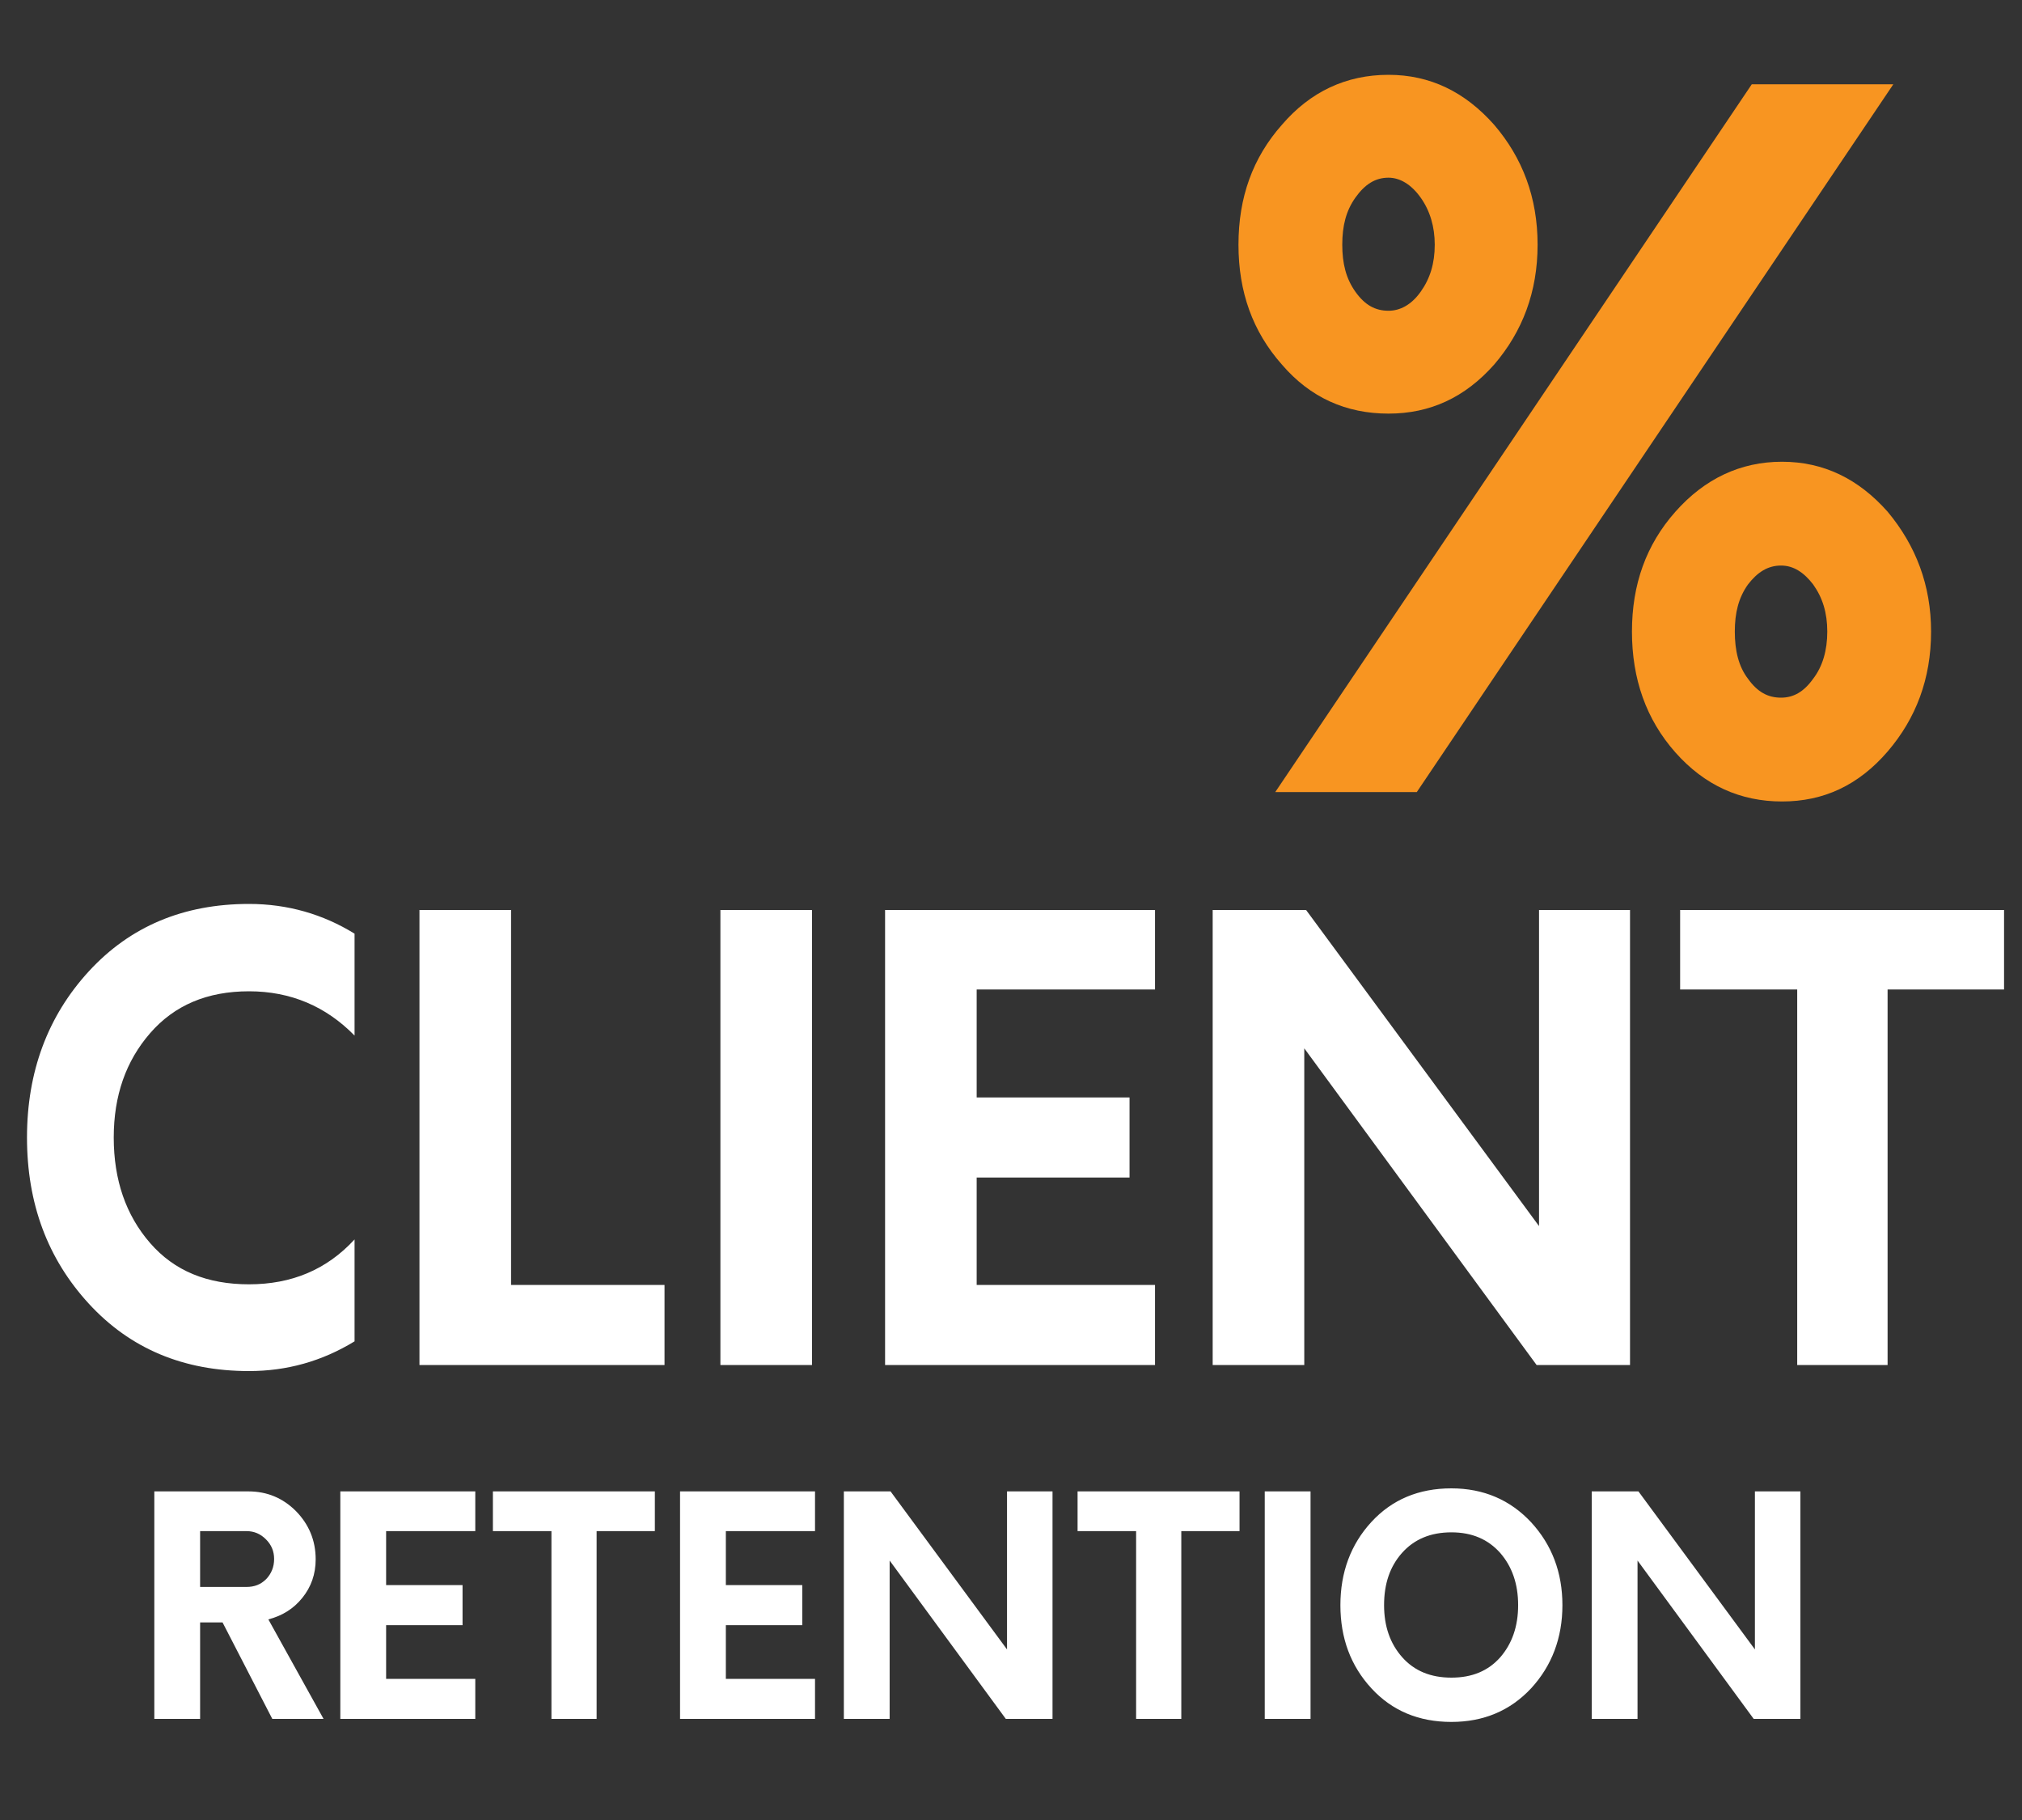
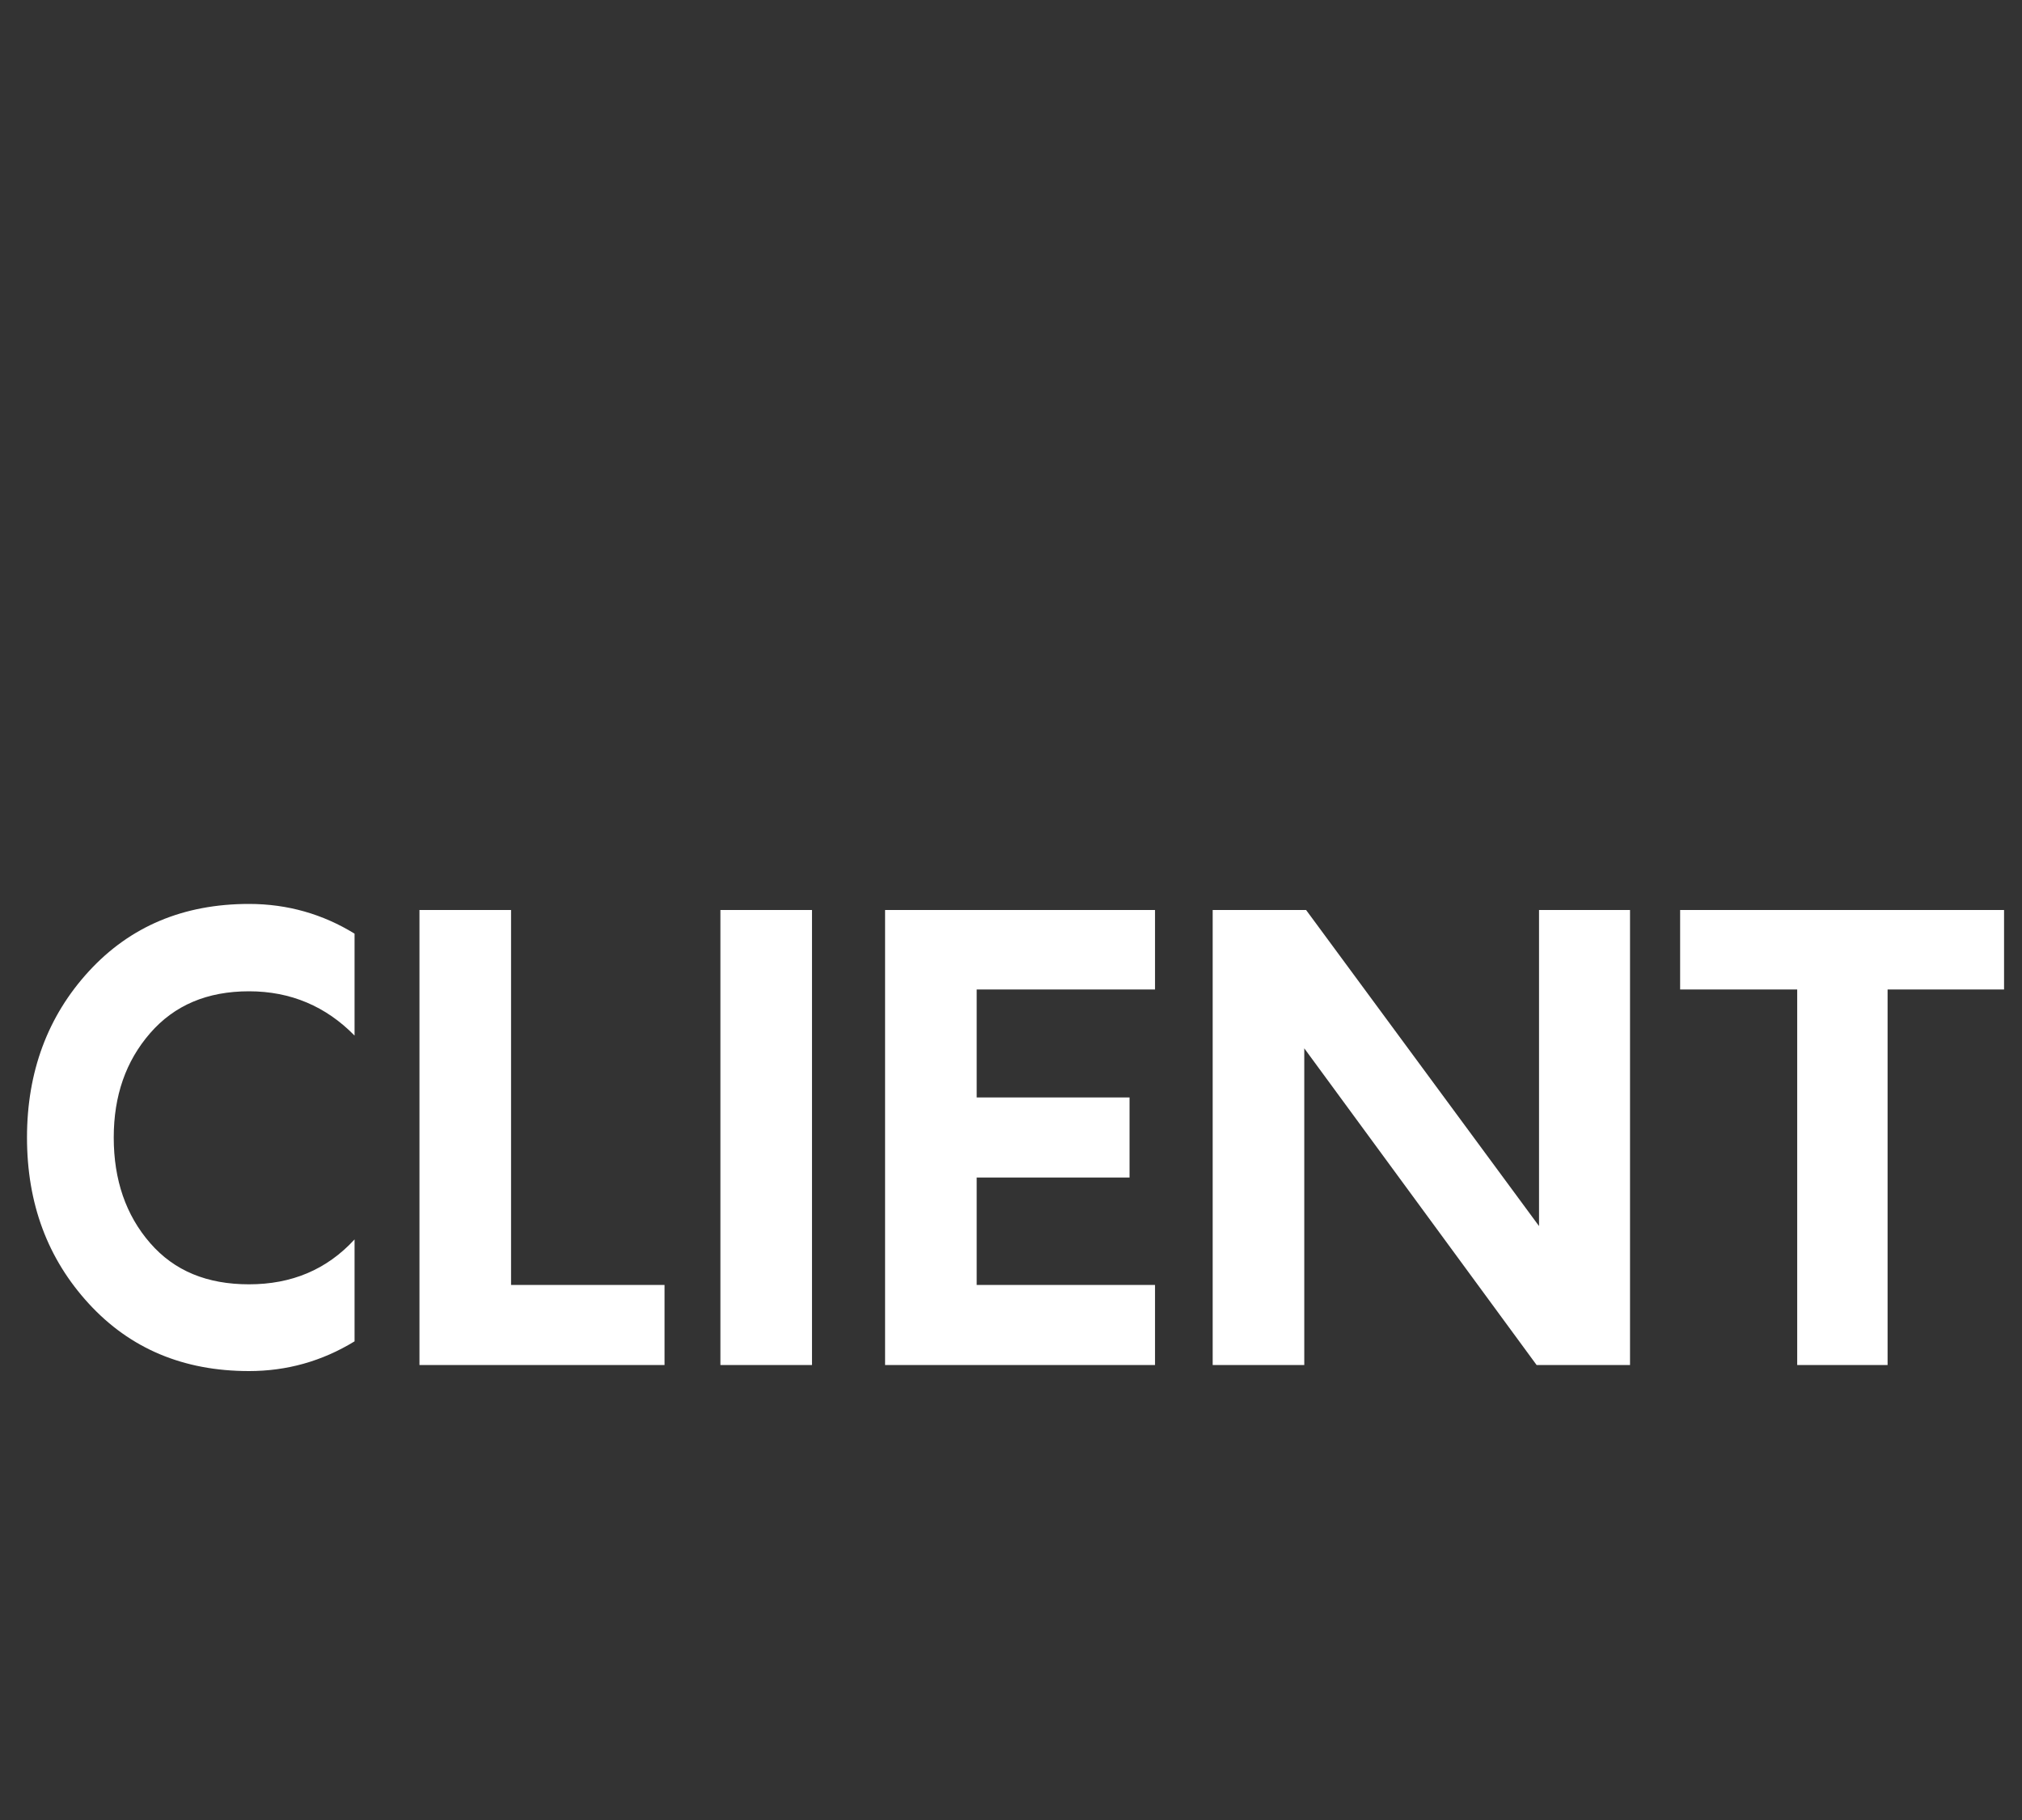
<svg xmlns="http://www.w3.org/2000/svg" width="100%" height="100%" viewBox="0 0 120 108" version="1.1" xml:space="preserve" style="fill-rule:evenodd;clip-rule:evenodd;stroke-linejoin:round;stroke-miterlimit:2;">
  <rect x="0" y="0" width="120" height="108" fill="#333333" stroke="none" />
-   <path d="M82.404,24.544C79.884,24.544 77.756,23.592 76.076,21.632C74.34,19.672 73.5,17.32 73.5,14.52C73.5,11.72 74.34,9.368 76.076,7.408C77.756,5.448 79.884,4.44 82.404,4.44C84.868,4.44 86.94,5.448 88.676,7.408C90.356,9.368 91.252,11.72 91.252,14.52C91.252,17.32 90.356,19.672 88.676,21.632C86.94,23.592 84.868,24.544 82.404,24.544ZM75.684,47L103.964,5L112.364,5L84.084,47L75.684,47ZM82.404,18.44C83.076,18.44 83.748,18.104 84.308,17.32C84.868,16.536 85.148,15.64 85.148,14.52C85.148,13.456 84.868,12.504 84.308,11.72C83.748,10.936 83.076,10.544 82.404,10.544C81.62,10.544 81.004,10.936 80.444,11.72C79.884,12.504 79.66,13.4 79.66,14.52C79.66,15.64 79.884,16.536 80.444,17.32C81.004,18.104 81.62,18.44 82.404,18.44ZM105.756,47.56C103.292,47.56 101.164,46.608 99.428,44.648C97.692,42.688 96.852,40.28 96.852,37.48C96.852,34.68 97.692,32.328 99.428,30.368C101.164,28.408 103.292,27.4 105.756,27.4C108.22,27.4 110.292,28.408 112.028,30.368C113.708,32.384 114.604,34.736 114.604,37.48C114.604,40.28 113.708,42.632 112.028,44.592C110.292,46.608 108.22,47.56 105.756,47.56ZM105.7,41.4C106.428,41.4 107.044,41.064 107.604,40.28C108.164,39.552 108.444,38.6 108.444,37.48C108.444,36.36 108.164,35.464 107.604,34.68C107.044,33.952 106.428,33.56 105.7,33.56C104.916,33.56 104.3,33.952 103.74,34.68C103.18,35.464 102.956,36.36 102.956,37.48C102.956,38.6 103.18,39.552 103.74,40.28C104.3,41.064 104.916,41.4 105.7,41.4Z" style="fill:rgb(248,149,33);fill-rule:nonzero;" />
  <path d="M14.778,81.36C10.89,81.36 7.722,80.028 5.274,77.364C2.826,74.7 1.602,71.424 1.602,67.5C1.602,63.612 2.826,60.3 5.274,57.636C7.722,54.972 10.89,53.64 14.778,53.64C17.082,53.64 19.17,54.252 21.042,55.404L21.042,61.452C19.35,59.724 17.262,58.824 14.778,58.824C12.294,58.824 10.35,59.652 8.91,61.308C7.47,62.964 6.75,65.016 6.75,67.5C6.75,70.02 7.47,72.108 8.91,73.764C10.35,75.42 12.294,76.212 14.778,76.212C17.298,76.212 19.386,75.348 21.042,73.548L21.042,79.596C19.098,80.784 17.01,81.36 14.778,81.36ZM24.894,81L24.894,54L30.33,54L30.33,76.248L39.438,76.248L39.438,81L24.894,81ZM42.754,81L42.754,54L48.19,54L48.19,81L42.754,81ZM68.547,58.716L57.963,58.716L57.963,65.124L67.035,65.124L67.035,69.876L57.963,69.876L57.963,76.248L68.547,76.248L68.547,81L52.527,81L52.527,54L68.547,54L68.547,58.716ZM91.337,54L96.737,54L96.737,81L91.193,81L77.405,62.208L77.405,81L71.969,81L71.969,54L77.513,54L91.337,72.756L91.337,54ZM118.935,54L118.935,58.716L112.023,58.716L112.023,81L106.659,81L106.659,58.716L99.711,58.716L99.711,54L118.935,54Z" style="fill:white;fill-rule:nonzero;" />
-   <path d="M15.926,96.096L19.202,102L16.16,102L13.208,96.276L11.876,96.276L11.876,102L9.158,102L9.158,88.5L14.738,88.5C15.854,88.5 16.79,88.896 17.564,89.67C18.338,90.462 18.734,91.416 18.734,92.532C18.734,93.414 18.464,94.17 17.942,94.818C17.42,95.466 16.754,95.88 15.926,96.096ZM14.63,94.17C15.098,94.17 15.476,94.026 15.8,93.702C16.106,93.378 16.268,92.982 16.268,92.514C16.268,92.046 16.106,91.668 15.782,91.344C15.458,91.02 15.08,90.858 14.63,90.858L11.876,90.858L11.876,94.17L14.63,94.17ZM28.207,90.858L22.915,90.858L22.915,94.062L27.451,94.062L27.451,96.438L22.915,96.438L22.915,99.624L28.207,99.624L28.207,102L20.197,102L20.197,88.5L28.207,88.5L28.207,90.858ZM38.864,88.5L38.864,90.858L35.408,90.858L35.408,102L32.726,102L32.726,90.858L29.252,90.858L29.252,88.5L38.864,88.5ZM48.369,90.858L43.077,90.858L43.077,94.062L47.613,94.062L47.613,96.438L43.077,96.438L43.077,99.624L48.369,99.624L48.369,102L40.359,102L40.359,88.5L48.369,88.5L48.369,90.858ZM59.764,88.5L62.464,88.5L62.464,102L59.692,102L52.798,92.604L52.798,102L50.08,102L50.08,88.5L52.852,88.5L59.764,97.878L59.764,88.5ZM73.563,88.5L73.563,90.858L70.107,90.858L70.107,102L67.425,102L67.425,90.858L63.951,90.858L63.951,88.5L73.563,88.5ZM75.059,102L75.059,88.5L77.777,88.5L77.777,102L75.059,102ZM86.137,102.18C84.193,102.18 82.609,101.514 81.385,100.182C80.161,98.85 79.549,97.212 79.549,95.25C79.549,93.306 80.161,91.65 81.385,90.318C82.609,88.986 84.193,88.32 86.137,88.32C88.045,88.32 89.629,89.004 90.871,90.336C92.095,91.668 92.725,93.306 92.725,95.25C92.725,97.194 92.095,98.85 90.871,100.182C89.629,101.514 88.045,102.18 86.137,102.18ZM86.137,99.552C87.361,99.552 88.315,99.156 89.035,98.346C89.737,97.536 90.097,96.51 90.097,95.25C90.097,93.99 89.737,92.964 89.035,92.154C88.315,91.344 87.361,90.93 86.137,90.93C84.895,90.93 83.923,91.344 83.203,92.154C82.483,92.964 82.141,93.99 82.141,95.25C82.141,96.51 82.501,97.536 83.221,98.346C83.941,99.156 84.913,99.552 86.137,99.552ZM104.149,88.5L106.849,88.5L106.849,102L104.077,102L97.183,92.604L97.183,102L94.465,102L94.465,88.5L97.237,88.5L104.149,97.878L104.149,88.5Z" style="fill:white;fill-rule:nonzero;" />
</svg>